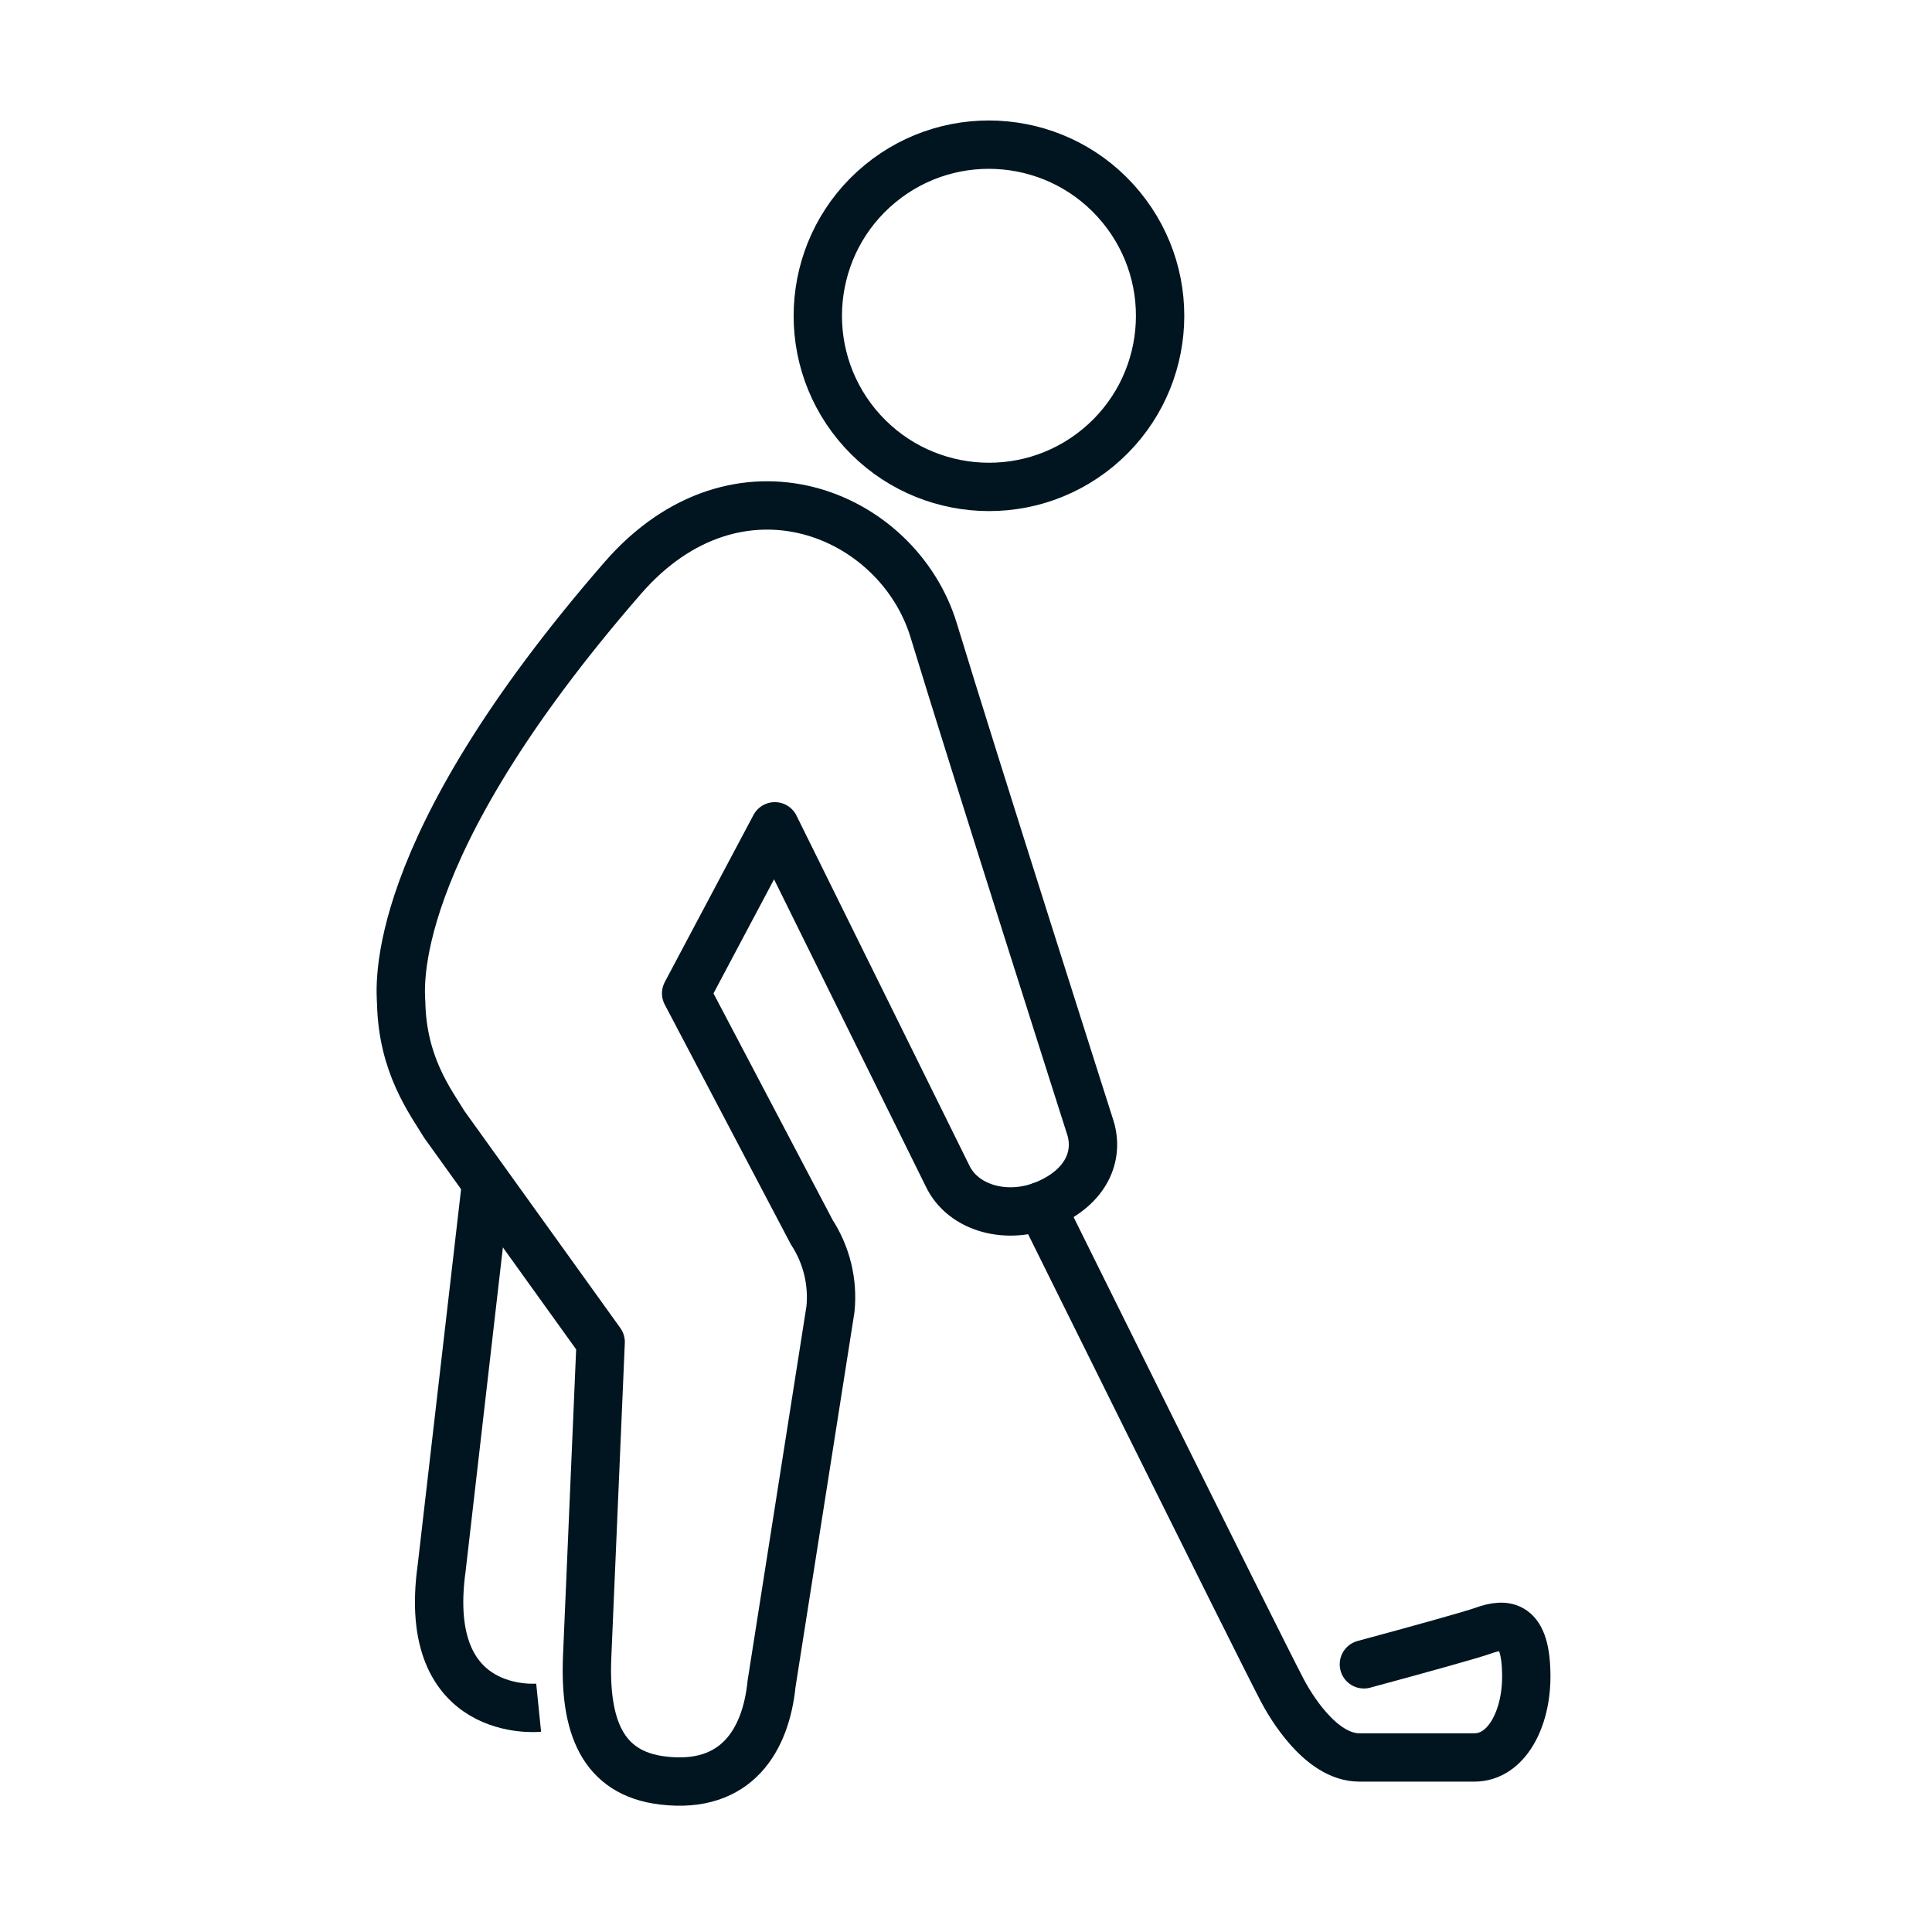
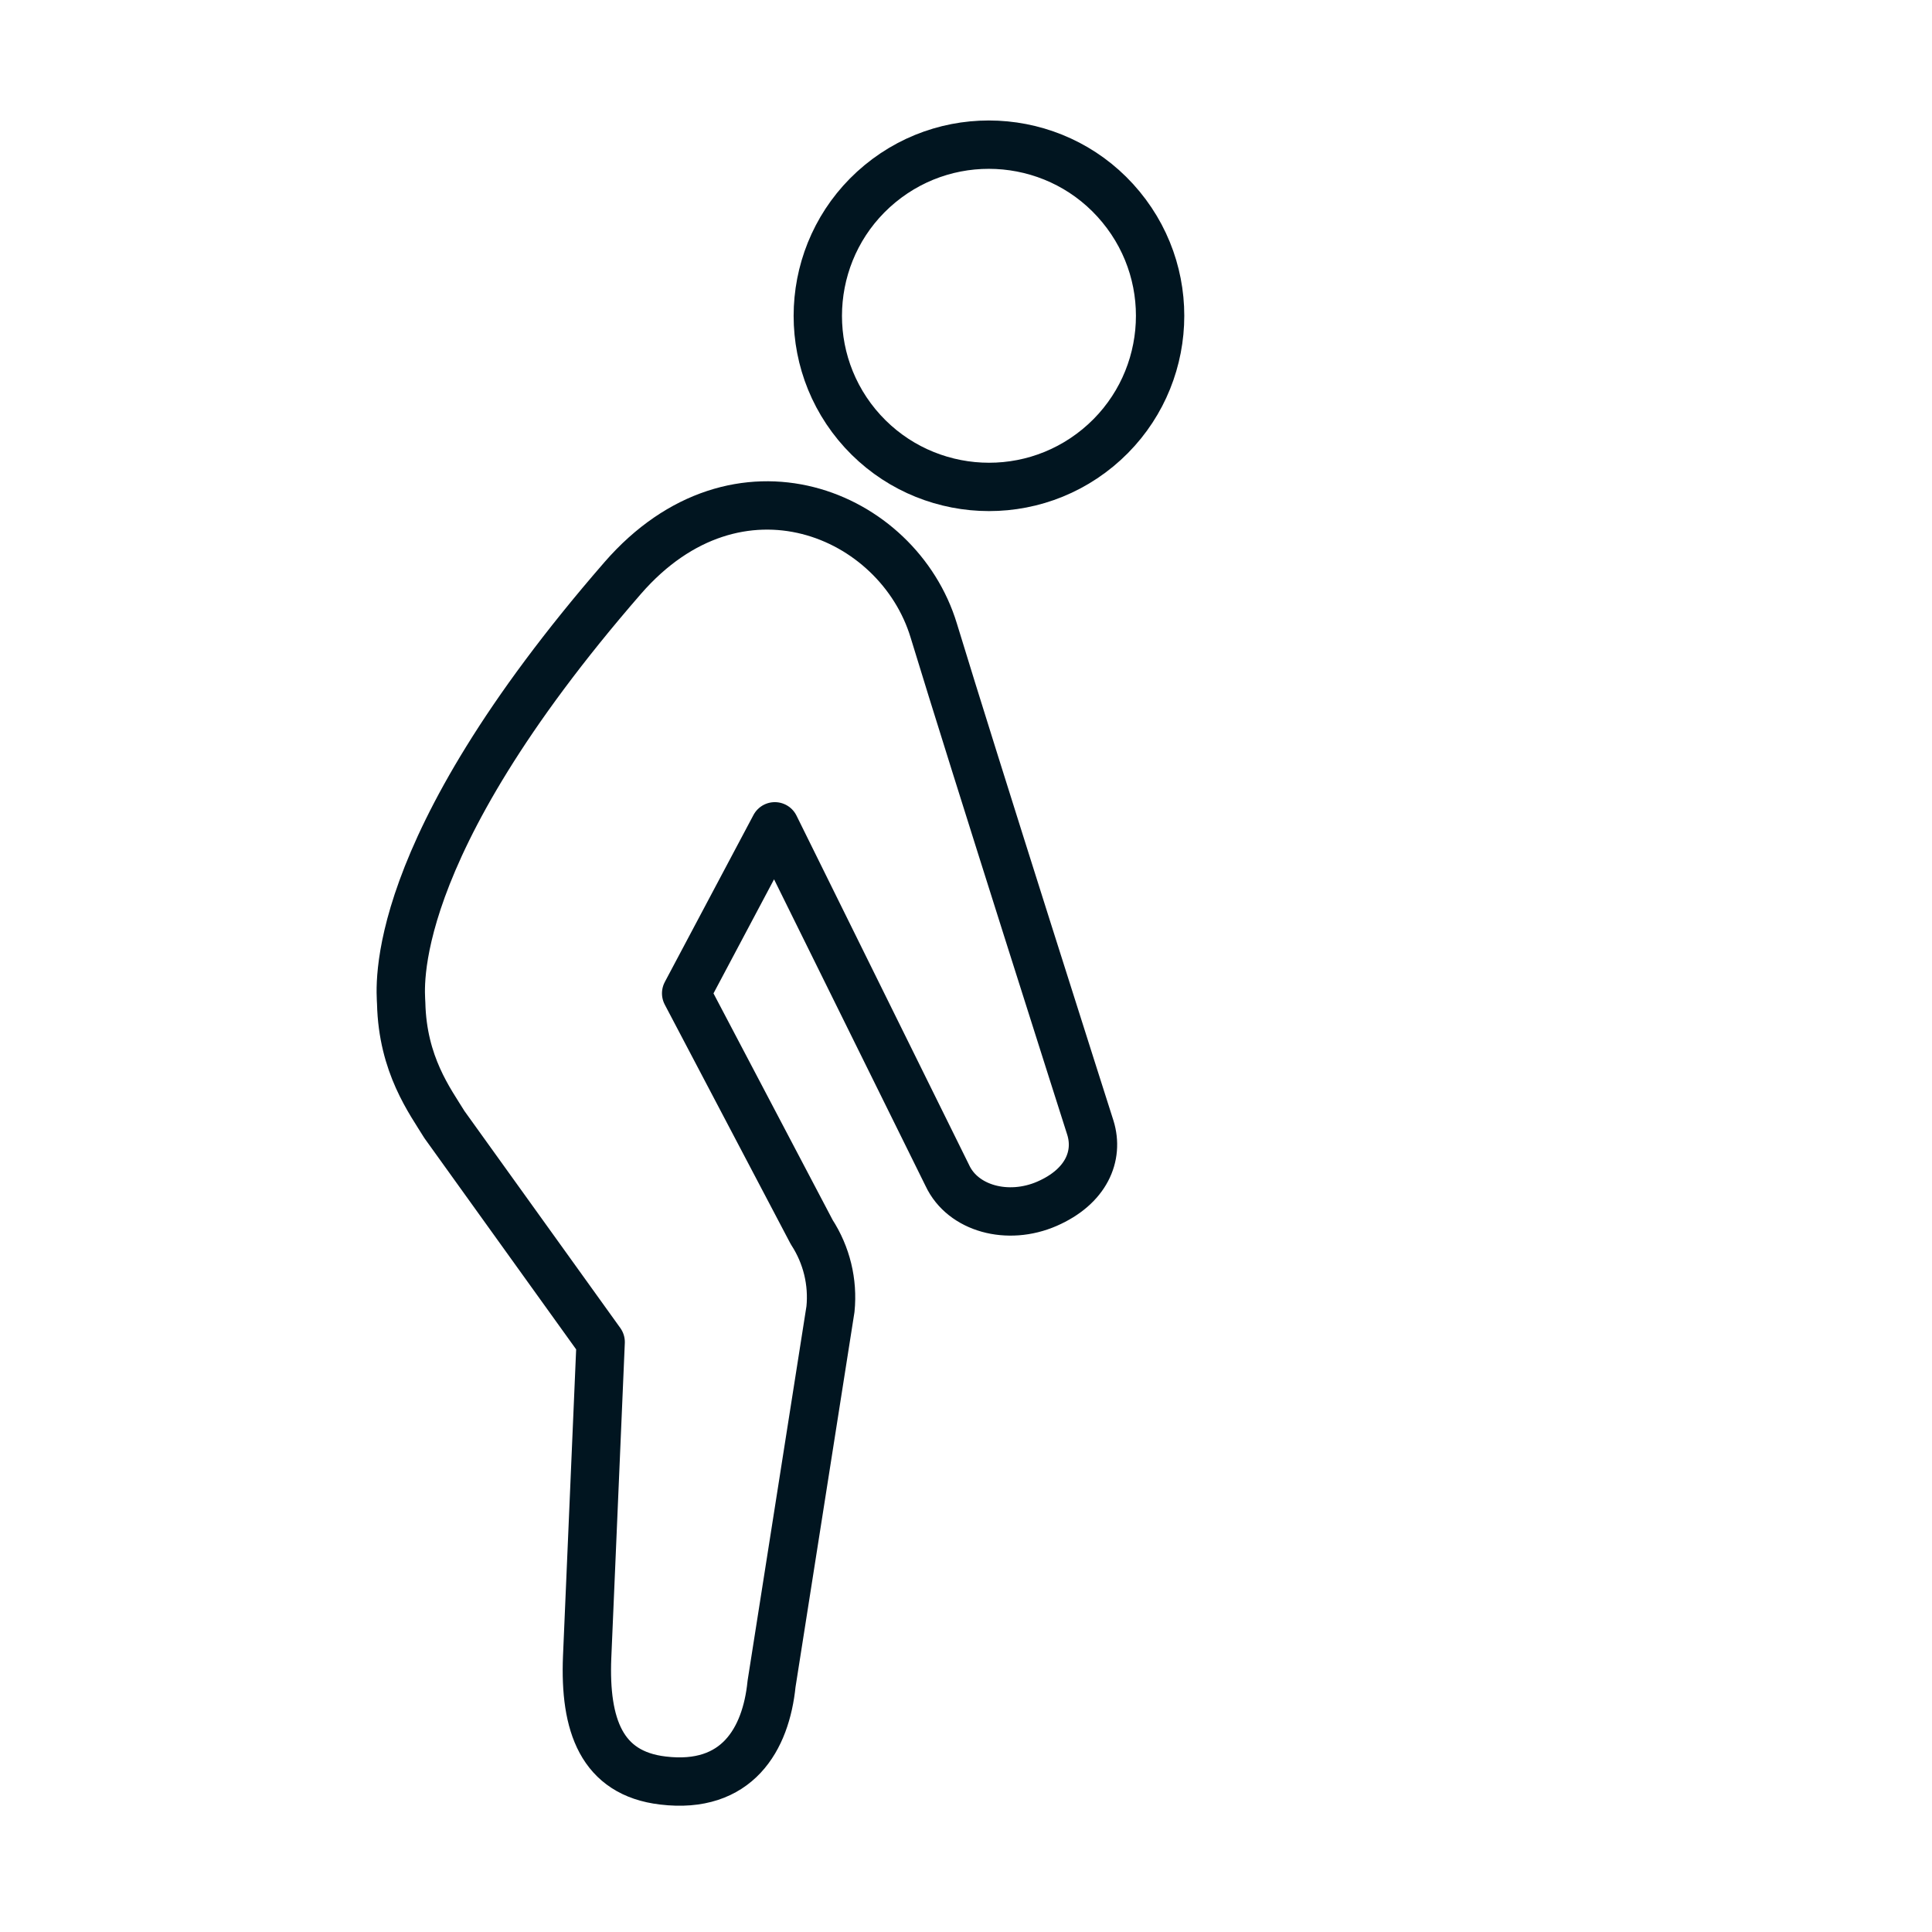
<svg xmlns="http://www.w3.org/2000/svg" version="1.1" id="Layer_1" x="0px" y="0px" viewBox="0 0 200 200" style="enable-background:new 0 0 200 200;" xml:space="preserve">
  <style type="text/css">
	.st0{fill:none;stroke:#011520;stroke-width:5.005;stroke-linecap:round;stroke-linejoin:round;stroke-miterlimit:10;}
	.st1{fill:none;stroke:#011520;stroke-width:5.005;stroke-linejoin:round;stroke-miterlimit:10;}
</style>
  <g>
-     <path class="st0" d="M107.78,124.85c0,0,21.85,44.15,24.95,50.11c0.76,1.45,3.93,6.97,7.98,6.97c5.44,0,8.96,0,11.93,0   c3.28,0,5.36-3.92,5.36-8.37c0-5.58-2.15-5.58-4.44-4.76c-1.36,0.48-6.76,1.97-12.37,3.49" />
-     <path class="st1" d="M50.32,122.43c-0.01,0.05-4.6,39.89-4.6,39.89c-2.19,15.7,10.04,14.46,10.04,14.46" />
    <path class="st1" d="M113.65,46.36c7.55-6.23,8.62-17.39,2.39-24.94c-6.22-7.55-17.4-8.62-24.94-2.4   c-7.55,6.23-8.61,17.4-2.4,24.94C94.94,51.51,106.1,52.58,113.65,46.36z" />
    <path class="st1" d="M112.88,116.76c0,0-12.09-37.91-16.22-51.49c-3.7-12.18-20.3-19.12-32.2-5.43   c-24.76,28.49-22.97,42.64-22.93,44.02c0.15,6.37,2.99,10.13,4.48,12.56l16.17,22.51l-1.4,32.63c-0.28,6.99,1.47,12.01,7.85,12.76   c7.68,0.92,10.66-4.27,11.24-10l6.1-38.8c0.28-2.8-0.4-5.6-1.94-7.97l-13-24.72l9.18-17.29l17.86,36.15   c1.6,3.43,6.26,4.69,10.32,2.92C112.46,122.83,113.77,119.66,112.88,116.76z" />
  </g>
</svg>